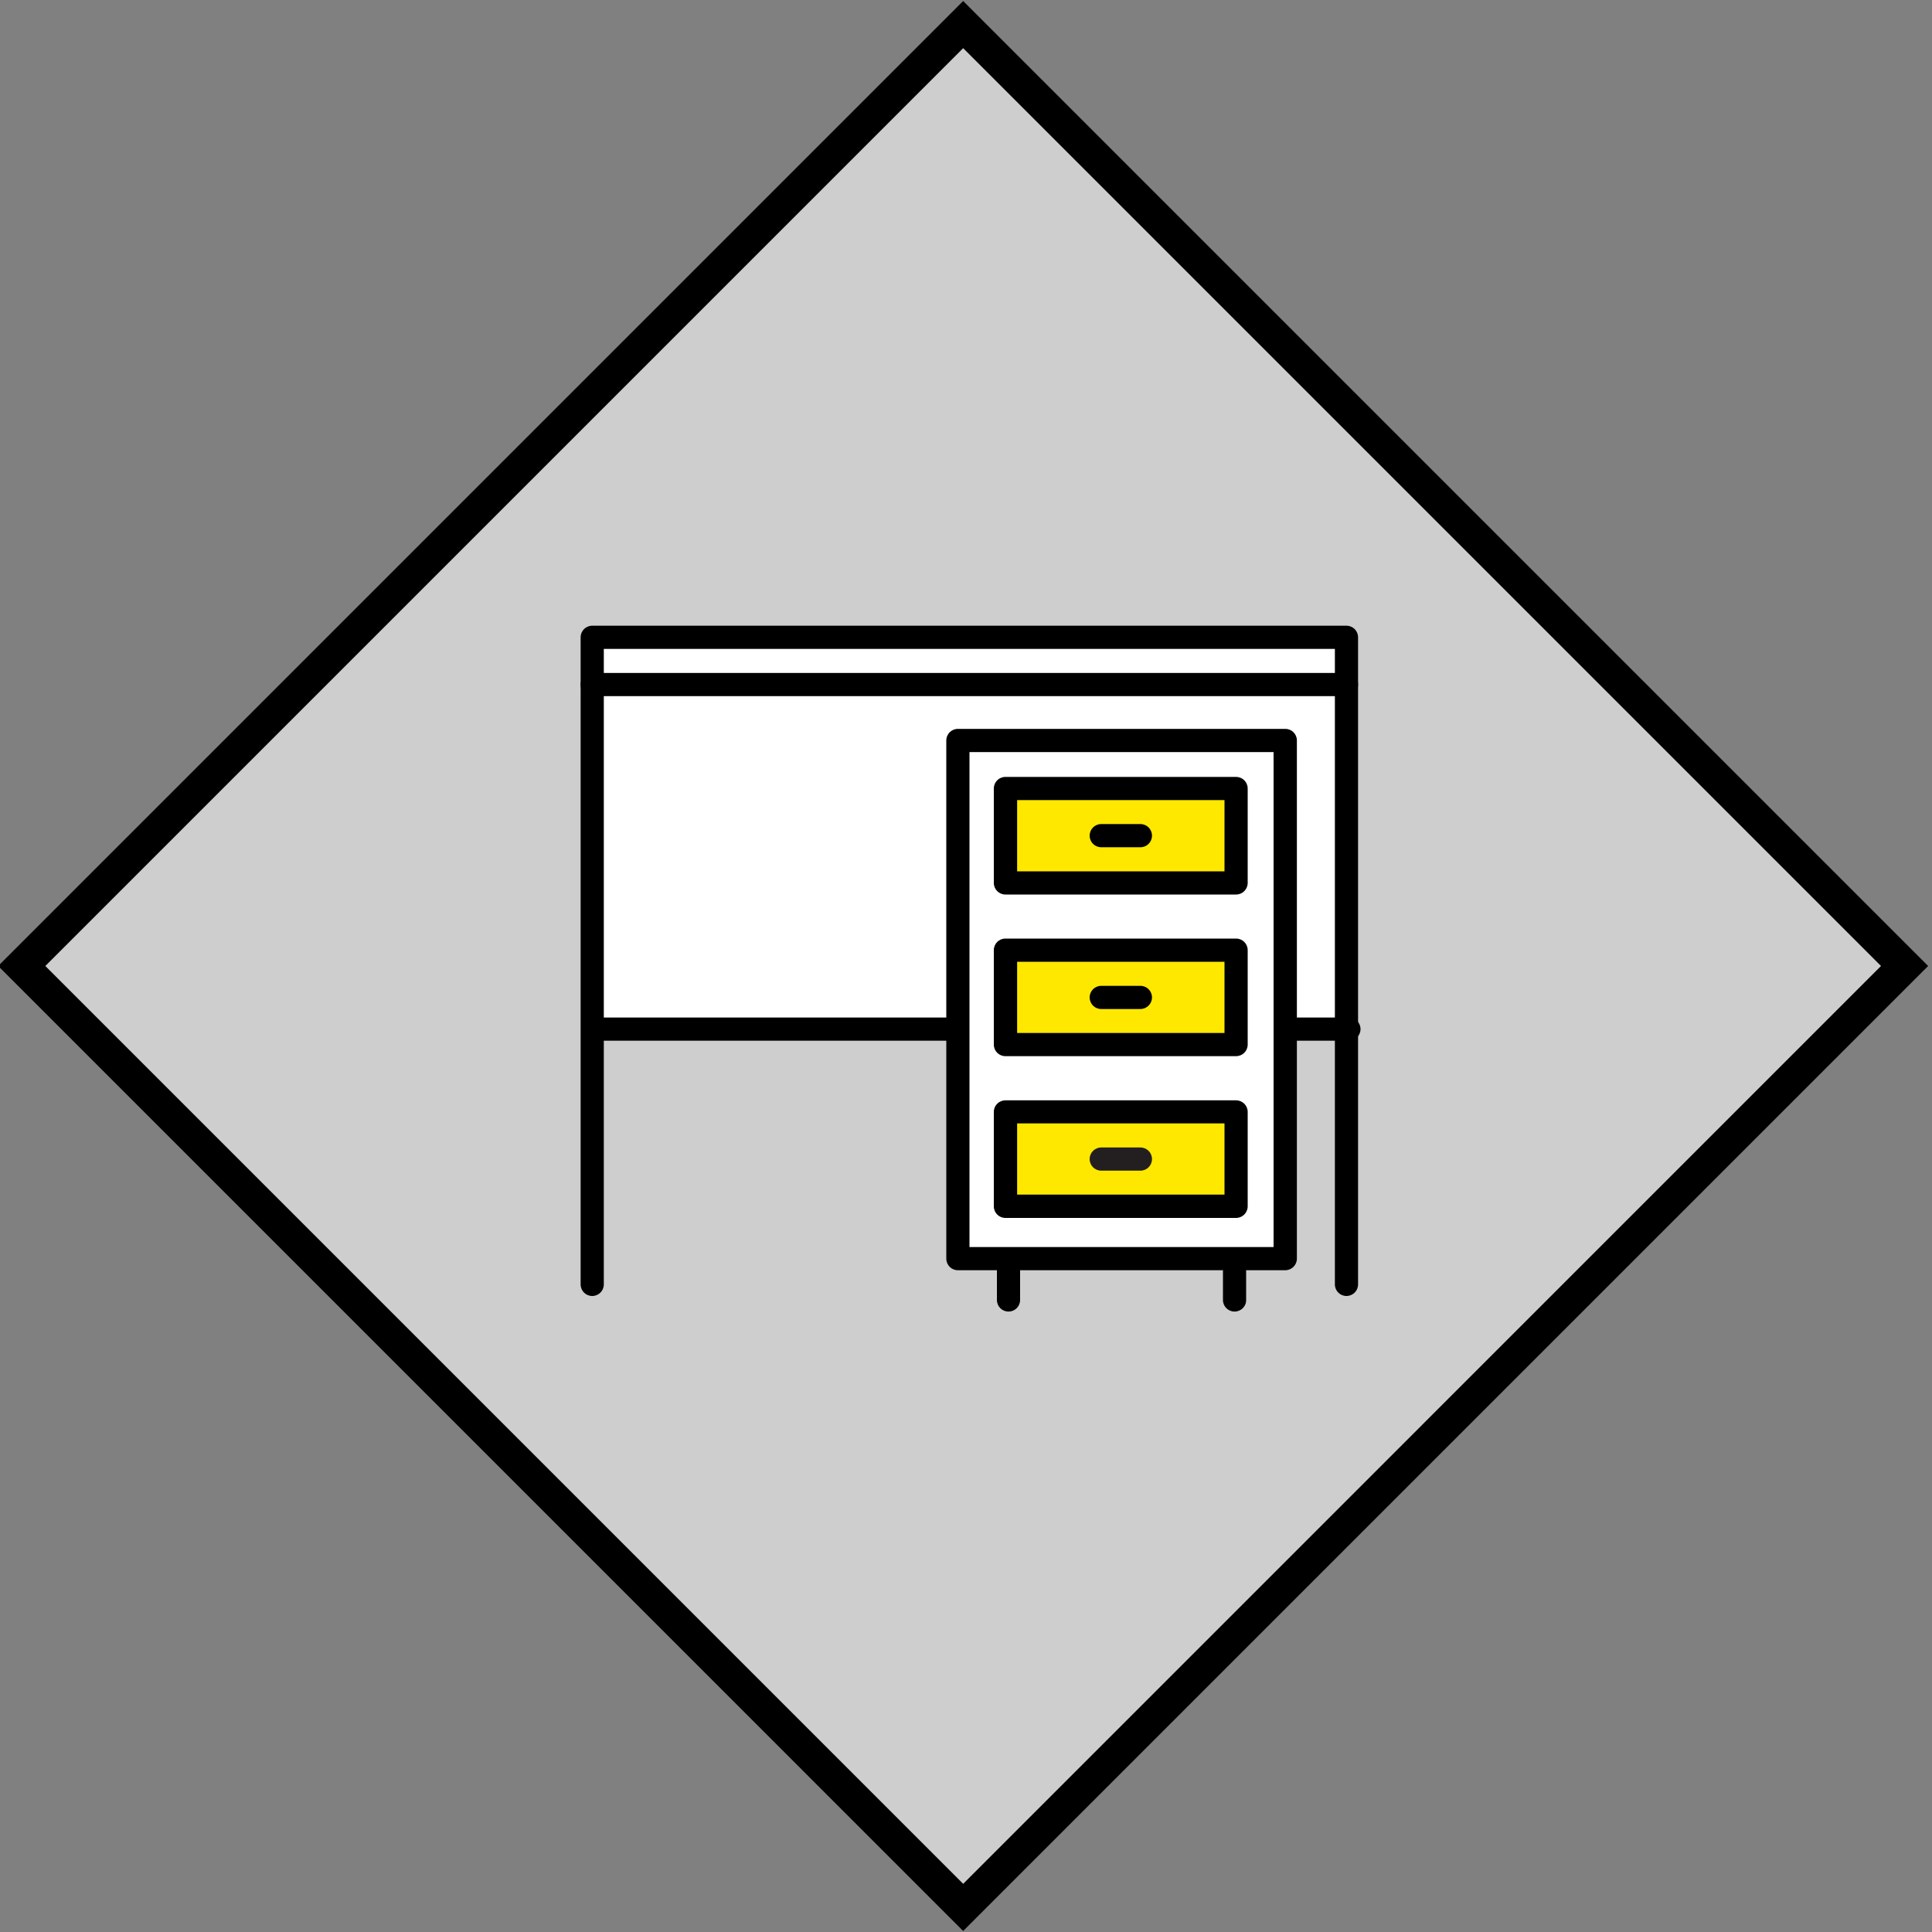
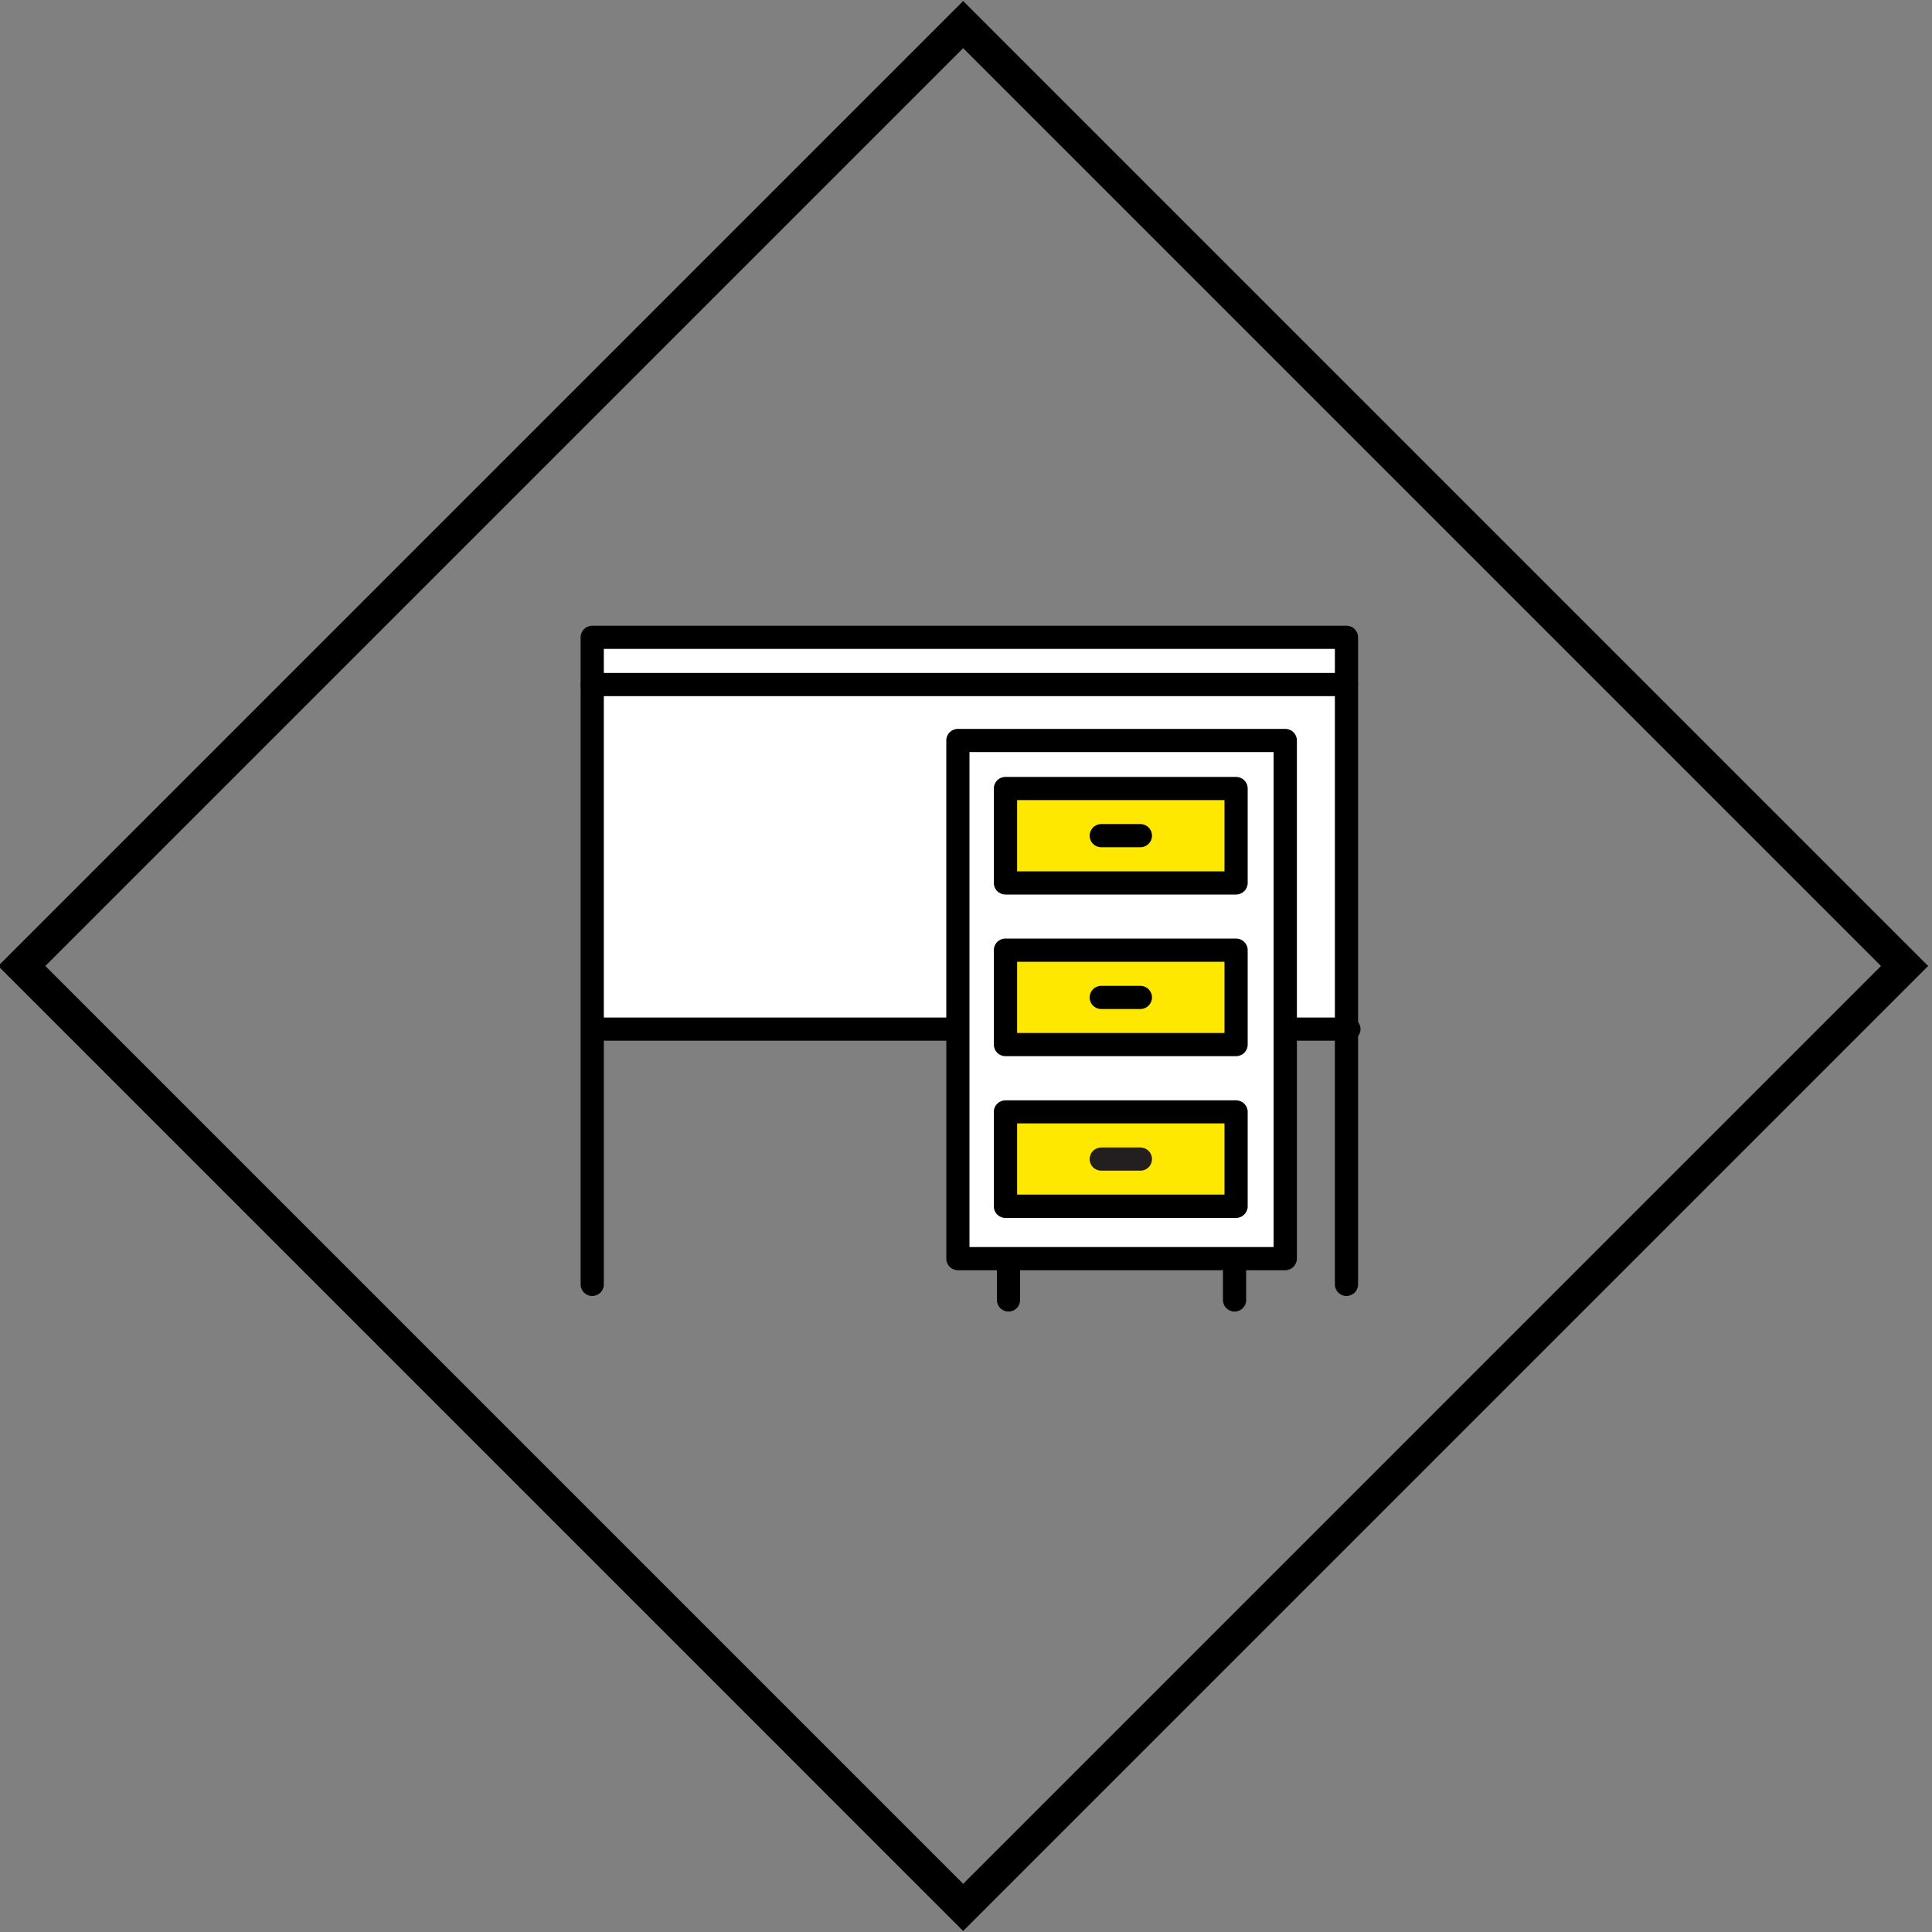
<svg xmlns="http://www.w3.org/2000/svg" version="1.1" x="0px" y="0px" viewBox="0 0 150 150" style="enable-background:new 0 0 150 150;" xml:space="preserve">
  <rect x="0" y="0" width="150" height="150" fill="#808080" stroke="none" />
  <style type="text/css">
	.st0{fill:#CECECE;}
	.st1{fill:#FFFFFF;}
	.st2{fill:#FFE800;}
	.st3{fill:#231F20;}
	.st4{display:none;}
	.st5{display:inline;opacity:0.08;fill:#CFCECE;}
	.st6{display:inline;opacity:0.08;fill:#020203;}
	.st7{display:inline;opacity:0.08;}
	.st8{fill:#2A8FC2;}
	.st9{fill:#1E1E1C;}
</style>
  <g id="Layer_2">
-     <rect x="23.76" y="24.23" transform="matrix(0.707 0.707 -0.707 0.707 75.101 -30.834)" class="st0" width="102.02" height="102.02" />
    <path d="M74.78,149.92L-0.14,75L74.78,0.08L149.7,75L74.78,149.92z M3.52,75l71.26,71.26L146.04,75L74.78,3.74L3.52,75z" />
    <g>
      <g>
        <polyline class="st1" points="45.98,79.9 45.98,49.48 104.54,49.48 104.54,79.9    " />
        <path d="M104.54,100.62c-0.5,0-0.9-0.4-0.9-0.9V50.38H46.88v49.34c0,0.5-0.4,0.9-0.9,0.9c-0.5,0-0.9-0.4-0.9-0.9V49.48     c0-0.5,0.4-0.9,0.9-0.9h58.56c0.5,0,0.9,0.4,0.9,0.9v50.24C105.44,100.22,105.04,100.62,104.54,100.62z" />
      </g>
-       <path d="M104.54,54.05H45.98c-0.5,0-0.9-0.4-0.9-0.9c0-0.5,0.4-0.9,0.9-0.9h58.56c0.5,0,0.9,0.4,0.9,0.9    C105.44,53.64,105.04,54.05,104.54,54.05z" />
+       <path d="M104.54,54.05H45.98c-0.5,0-0.9-0.4-0.9-0.9c0-0.5,0.4-0.9,0.9-0.9h58.56c0.5,0,0.9,0.4,0.9,0.9    C105.44,53.64,105.04,54.05,104.54,54.05" />
      <path d="M104.73,80.8h-58.2c-0.5,0-0.9-0.4-0.9-0.9c0-0.5,0.4-0.9,0.9-0.9h58.2c0.5,0,0.9,0.4,0.9,0.9    C105.63,80.4,105.22,80.8,104.73,80.8z" />
      <g>
        <g>
          <rect x="74.37" y="57.49" class="st1" width="25.42" height="40.23" />
          <path d="M99.79,98.62H74.37c-0.5,0-0.9-0.4-0.9-0.9V57.49c0-0.5,0.4-0.9,0.9-0.9h25.42c0.5,0,0.9,0.4,0.9,0.9v40.23      C100.69,98.22,100.28,98.62,99.79,98.62z M75.27,96.82h23.61V58.39H75.27V96.82z" />
        </g>
        <g>
          <path d="M78.3,101.83c-0.5,0-0.9-0.4-0.9-0.9v-2.26c0-0.5,0.4-0.9,0.9-0.9c0.5,0,0.9,0.4,0.9,0.9v2.26      C79.2,101.43,78.8,101.83,78.3,101.83z" />
          <path d="M95.85,101.83c-0.5,0-0.9-0.4-0.9-0.9v-2.26c0-0.5,0.4-0.9,0.9-0.9c0.5,0,0.9,0.4,0.9,0.9v2.26      C96.76,101.43,96.35,101.83,95.85,101.83z" />
        </g>
        <g>
          <g>
            <g>
              <rect x="78.06" y="61.21" class="st2" width="17.91" height="7.33" />
              <path d="M95.97,69.45H78.06c-0.5,0-0.9-0.4-0.9-0.9v-7.33c0-0.5,0.4-0.9,0.9-0.9h17.91c0.5,0,0.9,0.4,0.9,0.9v7.33        C96.87,69.05,96.47,69.45,95.97,69.45z M78.97,67.65h16.1v-5.53h-16.1V67.65z" />
            </g>
            <path d="M88.54,65.78h-3.04c-0.5,0-0.9-0.4-0.9-0.9c0-0.5,0.4-0.9,0.9-0.9h3.04c0.5,0,0.9,0.4,0.9,0.9       C89.44,65.38,89.04,65.78,88.54,65.78z" />
          </g>
          <g>
            <g>
              <rect x="78.06" y="73.77" class="st2" width="17.91" height="7.33" />
              <path d="M95.97,82H78.06c-0.5,0-0.9-0.4-0.9-0.9v-7.33c0-0.5,0.4-0.9,0.9-0.9h17.91c0.5,0,0.9,0.4,0.9,0.9v7.33        C96.87,81.6,96.47,82,95.97,82z M78.97,80.2h16.1v-5.53h-16.1V80.2z" />
            </g>
            <path d="M88.54,78.34h-3.04c-0.5,0-0.9-0.4-0.9-0.9c0-0.5,0.4-0.9,0.9-0.9h3.04c0.5,0,0.9,0.4,0.9,0.9       C89.44,77.93,89.04,78.34,88.54,78.34z" />
          </g>
          <g>
            <g>
              <rect x="78.06" y="86.32" class="st2" width="17.91" height="7.33" />
              <path d="M95.97,94.56H78.06c-0.5,0-0.9-0.4-0.9-0.9v-7.33c0-0.5,0.4-0.9,0.9-0.9h17.91c0.5,0,0.9,0.4,0.9,0.9v7.33        C96.87,94.15,96.47,94.56,95.97,94.56z M78.97,92.75h16.1v-5.53h-16.1V92.75z" />
            </g>
            <path class="st3" d="M88.54,90.89h-3.04c-0.5,0-0.9-0.4-0.9-0.9s0.4-0.9,0.9-0.9h3.04c0.5,0,0.9,0.4,0.9,0.9       S89.04,90.89,88.54,90.89z" />
          </g>
        </g>
      </g>
    </g>
  </g>
  <g id="Layer_1" class="st4">
    <rect x="24.57" y="24.87" transform="matrix(0.707 -0.707 0.707 0.707 -31.23 74.976)" class="st5" width="100.63" height="100.63" />
    <path class="st6" d="M74.89,150L0.08,75.19L74.89,0.38l74.81,74.81L74.89,150z M3.73,75.19l71.16,71.16l71.16-71.16L74.89,4.03   L3.73,75.19z" />
    <g class="st7">
      <polygon class="st1" points="48.52,58.66 48.52,90.4 77.7,100.88 77.7,67.52 49.13,57.43   " />
      <g>
        <polygon class="st1" points="90.9,85.56 84.28,87.82 84.28,92.73 90.9,90.48    " />
        <polygon class="st1" points="103.88,57.22 77.79,48.34 66.74,52.1 92.83,60.98    " />
        <polygon class="st1" points="63.56,53.19 51.71,57.22 77.79,66.1 89.64,62.07    " />
        <path class="st8" d="M78.82,99.76l27.22-9.27V58.66l-27.22,9.27V99.76z M82.23,87.08c0-0.44,0.28-0.83,0.7-0.97l8.67-2.95     c0.31-0.11,0.66-0.06,0.93,0.14c0.27,0.19,0.43,0.5,0.43,0.83v7.09c0,0.44-0.28,0.83-0.7,0.97l-8.67,2.95     c-0.11,0.04-0.22,0.05-0.33,0.05c-0.21,0-0.42-0.07-0.6-0.19c-0.27-0.19-0.43-0.5-0.43-0.83V87.08z" />
        <path class="st9" d="M83.26,95.2c0.11,0,0.22-0.02,0.33-0.05l8.67-2.95c0.42-0.14,0.7-0.53,0.7-0.97v-7.09     c0-0.33-0.16-0.64-0.43-0.83s-0.61-0.24-0.93-0.14l-8.67,2.95c-0.42,0.14-0.7,0.53-0.7,0.97v7.09c0,0.33,0.16,0.64,0.43,0.83     C82.83,95.13,83.04,95.2,83.26,95.2z M84.28,87.82l6.62-2.25v4.92l-6.62,2.25V87.82z" />
        <path class="st9" d="M47.5,73.65c0,0.57,0.46,1.03,1.03,1.03s1.03-0.46,1.03-1.03v-4.08h5.38c0.57,0,1.03-0.46,1.03-1.03     s-0.46-1.03-1.03-1.03H31.71c-0.57,0-1.03,0.46-1.03,1.03s0.46,1.03,1.03,1.03H47.5V73.65z" />
        <path class="st9" d="M48.52,82.81c0.57,0,1.03-0.46,1.03-1.03V77.9h10.58c0.57,0,1.03-0.46,1.03-1.03s-0.46-1.03-1.03-1.03H36.91     c-0.57,0-1.03,0.46-1.03,1.03s0.46,1.03,1.03,1.03H47.5v3.88C47.5,82.35,47.96,82.81,48.52,82.81z" />
        <path class="st9" d="M107.4,56.25l-29.27-9.97c-0.21-0.07-0.45-0.07-0.66,0L48.2,56.25c-0.42,0.14-0.7,0.53-0.7,0.97v7.94     c0,0.57,0.46,1.03,1.03,1.03s1.03-0.46,1.03-1.03v-6.51l27.22,9.27v31.84l-27.22-9.27v-4.27h6.81c0.57,0,1.03-0.46,1.03-1.03     s-0.46-1.03-1.03-1.03H33.15c-0.57,0-1.03,0.46-1.03,1.03s0.46,1.03,1.03,1.03H47.5v5c0,0.44,0.28,0.83,0.7,0.97l29.27,9.97     c0.11,0.04,0.22,0.05,0.33,0.05s0.22-0.02,0.33-0.05l29.27-9.97c0.42-0.14,0.7-0.53,0.7-0.97v-34     C108.09,56.78,107.81,56.39,107.4,56.25z M77.79,48.34l26.08,8.88l-11.05,3.76L66.74,52.1L77.79,48.34z M77.79,66.1l-26.08-8.88     l11.85-4.03l26.09,8.88L77.79,66.1z M106.04,90.49l-27.22,9.27V67.92l27.22-9.27V90.49z" />
      </g>
    </g>
  </g>
</svg>